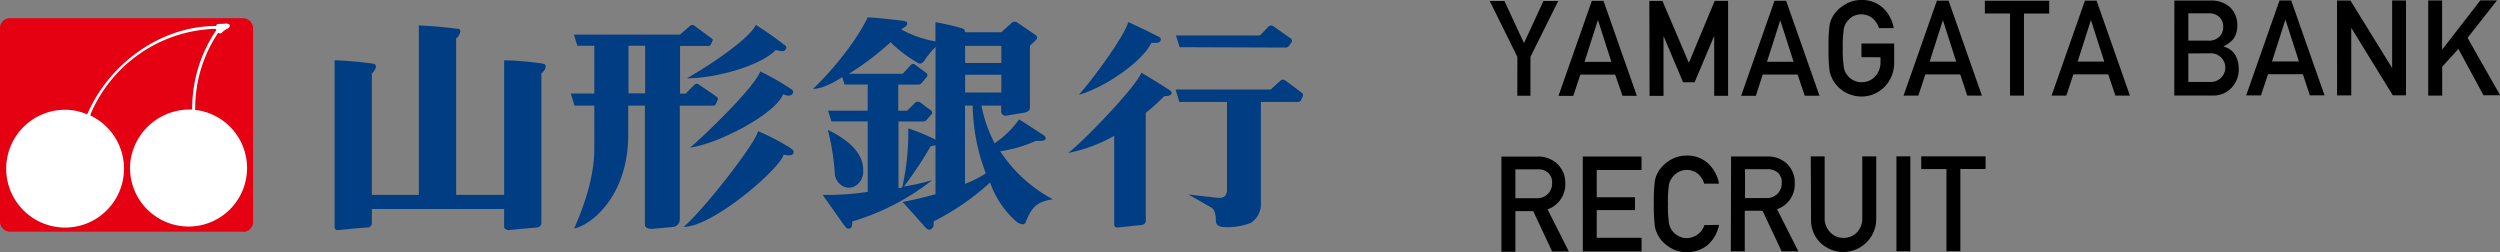
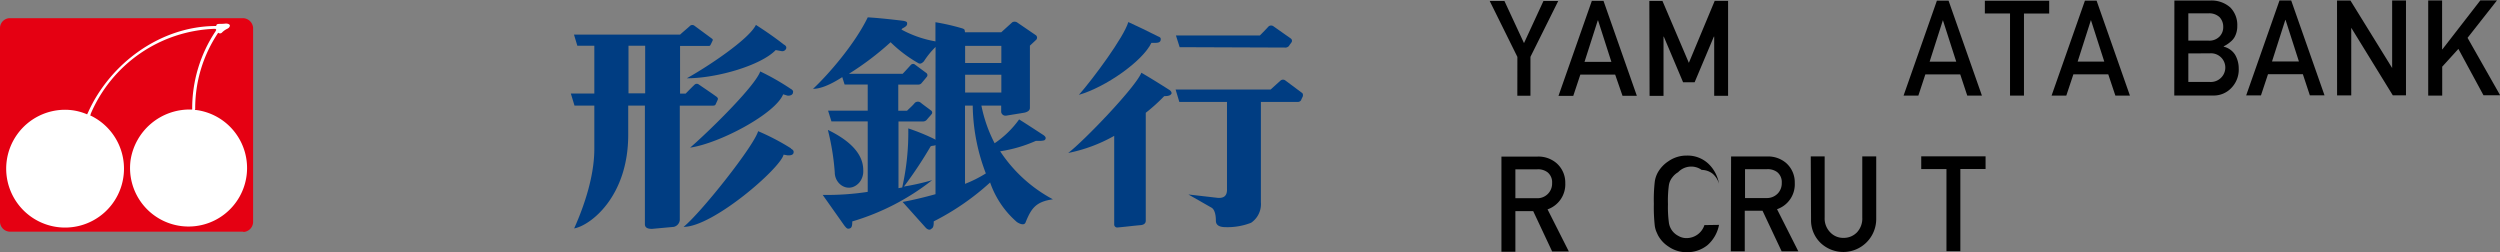
<svg xmlns="http://www.w3.org/2000/svg" viewBox="0 0 449.92 45.39">
  <rect x="0" y="0" width="449.92" height="45.39" fill="#808080" stroke="none" />
  <defs>
    <style>.cls-1{fill:#003d82;}.cls-2{fill:#e50012;}.cls-3{fill:#fff;}</style>
  </defs>
  <g id="レイヤー_2" data-name="レイヤー 2">
    <g id="レイヤー_1-2" data-name="レイヤー 1">
      <path class="cls-1" d="M234.47,17.32c-.06.18-.24.48-.3.66s-.31.36-.55.36h-6.7V36.4a4.06,4.06,0,0,1-1.76,3.69,11.67,11.67,0,0,1-4.58.79c-1.15,0-1.76-.37-1.76-1.15,0-1.39-.36-2.12-.79-2.36L213.87,35l5.32.61c.9.06,1.63-.24,1.63-1.45V18.34h-8.58l-.67-2.23h17.1l1.81-1.63a.68.68,0,0,1,.84,0l2.91,2.17c.24.12.3.36.24.67" />
      <path class="cls-1" d="M206.2,20.39V39.73c0,.48-.37.72-.85.78-1.39.12-2.78.3-4.23.43a.54.54,0,0,1-.6-.49v-16a28,28,0,0,1-8.28,3.08c2.84-2.17,12.09-11.78,13.17-14.44,1.57.91,3.32,2,4.89,3,.43.24.55.48.55.72-.18.37-.55.49-1.33.49a31.87,31.87,0,0,1-3.32,3" />
      <path class="cls-1" d="M232.29,6.92a.51.51,0,0,1,.19.61c-.12.24-.37.48-.49.72a.87.87,0,0,1-.79.31l-18.9-.07-.67-2.11h15.11c.54-.54,1.08-1.09,1.57-1.63a.72.72,0,0,1,.9,0l3.08,2.17" />
      <path class="cls-1" d="M208.31,6.5c-1.81-.9-3.5-1.75-5.25-2.53-.79,2.71-6.29,10.14-8.89,13.1,4.78-1.38,11.42-6,13.05-9.36H208c.79,0,.9-.36.9-.67s-.18-.36-.6-.54" />
      <path class="cls-1" d="M128.19,7a.26.26,0,0,1,.06.3c-.12.24-.24.55-.36.73a.32.32,0,0,1-.31.24h-5.19v8.58h1c.54-.55,1.08-1.1,1.63-1.63a.6.6,0,0,1,.66-.07c1.15.79,2.24,1.51,3.33,2.3.11.12.23.24.18.42s-.24.55-.37.85-.24.24-.48.3h-6v20.6a1.4,1.4,0,0,1-1.09,1.21l-3.92.36c-.91,0-1.27-.3-1.27-.85V19h-3v5.26c0,11.11-6.77,16.31-9.73,16.85,2-4.47,3.63-9.66,3.63-14.32V19h-3.57l-.66-2.17h4.23V8.23H103.9l-.6-2h19.09c.6-.55,1.27-1.09,1.87-1.64a.65.65,0,0,1,.66,0L128.19,7M116.11,8.23h-3V16.8h3ZM142.32,16a43.43,43.43,0,0,0-5.5-3.14c-1,2.78-9.65,11.17-12.62,13.71,5.32-.78,15.35-6.1,16.74-9.6l.78.24c.54.06,1-.18,1-.61.06-.24-.06-.36-.37-.6m0,10.7a41.18,41.18,0,0,0-5.91-3.09c-.79,2.72-10.28,14.68-13.42,17.22,5.32,0,17.46-10.57,18-13l.66.12c.85.06,1.15-.18,1.15-.6,0-.18-.06-.37-.49-.6M141.11,8.05c-1.69-1.33-3.38-2.48-5.07-3.57-1.21,2.54-8.52,7.43-12.44,9.61,5.49,0,13.41-2.36,16-5.08l1,.18a.74.74,0,0,0,.91-.54c0-.18,0-.36-.37-.6" />
      <path class="cls-1" d="M168.35,7.41V4a40.22,40.22,0,0,1,4.77,1.09c.37.11.49.24.49.36l.06.36h6.52l2-1.81A.9.9,0,0,1,183,4l3.44,2.35a.56.56,0,0,1,.06.79l-1.15,1.08V19.43c0,.49-.48.73-1,.85l-3.32.54a.79.79,0,0,1-.85-.66V19h-3.56A25.51,25.51,0,0,0,179,25.78a17.39,17.39,0,0,0,4.41-4.29c1.45.9,2.91,1.87,4.41,2.84.25.18.42.42.36.6-.11.36-.3.36-.84.42h-.91A25.17,25.17,0,0,1,180,27.23a26,26,0,0,0,9.49,8.64c-3.15.42-3.93,1.75-4.9,4.1-.18.61-.9.43-1.57,0a16.58,16.58,0,0,1-4.83-7.13,45.53,45.53,0,0,1-10.15,7c0,.55,0,1.15-.43,1.33-.18.24-.6.24-1-.18l-4.17-4.65c1.69-.3,3.75-.79,5.92-1.39V26.08a.06.06,0,0,1-.06.06c-.18.12-.73.06-.84.24a73.53,73.53,0,0,1-4.78,7.19,41.48,41.48,0,0,0,5.08-1.15,42.82,42.82,0,0,1-14.38,7.43c0,.73-.06,1.15-.48,1.27s-.55-.06-.91-.48l-3.93-5.56a48.93,48.93,0,0,0,8.1-.55V21.85h-6.53l-.6-1.93h7.13V15.21H152l-.42-1.33c-2.42,1.56-4.11,2.11-5.26,2.11,2.72-2.54,7.49-8,9.85-12.87,2,.12,4.17.36,6.28.61.42.06.79.18.79.36.06.36,0,.6-.79,1-.12.07-.24.25-.18.25a19.91,19.91,0,0,0,6.1,2.11m0,1a15.15,15.15,0,0,0-2.11,2.6c-.31.3-.55.48-.91.36a24.13,24.13,0,0,1-5.07-3.81,52.56,52.56,0,0,1-7.5,5.68h9.67c.54-.55,1-1.09,1.51-1.63a.54.54,0,0,1,.66-.06l2.12,1.57a.48.48,0,0,1,.06.66c-.3.37-.6.73-.91,1.09a.73.73,0,0,1-.54.31h-3.69v4.71h1.58c.48-.49,1-.91,1.38-1.4a.82.82,0,0,1,1-.11c.67.54,1.33,1,2,1.51a.45.45,0,0,1,0,.66c-.25.31-.56.63-.81.94a.89.89,0,0,1-.7.33h-4.41v12l.67-.12a44.88,44.88,0,0,0,1.09-10.63A37.21,37.21,0,0,1,168.11,25c.06.06.18.06.24.19Zm11.84,5h-6.52v3.2h6.52Zm0-5.19h-6.52v3.08h6.52ZM173.67,19V33.09a22.14,22.14,0,0,0,3.75-1.88A35.14,35.14,0,0,1,175.06,19ZM149,23.42A44.06,44.06,0,0,1,150.23,31c0,2.31,2.62,3.84,4.39,1.88a3.15,3.15,0,0,0,.74-2.17c0-1.44-.39-4.43-6.34-7.32" />
-       <path class="cls-1" d="M97.43,40.15a.84.84,0,0,1-.78.78c-1.76.18-3.45.3-5.14.49-.48-.06-.78-.31-.78-.61v-3.2H66.92v2.72a1,1,0,0,1-.6.6c-1.93.12-3.68.3-5.62.49a.52.52,0,0,1-.48-.49V10.85a67,67,0,0,1,6.89.6c1.14.19.18,1.51-.19,1.76V35.07h8.46V4.57c2.3.12,4.6.3,6.89.6,1.21,0,.18,1.57-.18,1.75V35.07h8.64V10.85a54.17,54.17,0,0,1,6.94.6c1.15.19.18,1.51-.24,1.76Z" />
      <path class="cls-2" d="M43.79,41.69H1.7A1.82,1.82,0,0,1,0,39.94V5.13A1.79,1.79,0,0,1,1.75,3.27H43.68A1.87,1.87,0,0,1,45.55,5v35a1.84,1.84,0,0,1-1.76,1.75" />
      <path class="cls-3" d="M35.08,19.77A10.53,10.53,0,1,1,23.5,28.82a10.75,10.75,0,0,1,10.77-9.11h.32V19.6a25,25,0,0,1,4.22-14V5.57c.22-.27,0-.33-.06-.38h-.17A25.22,25.22,0,0,0,16.33,20.48a.42.42,0,0,1-.11.28,10.6,10.6,0,1,1-4.18-1,10,10,0,0,1,3.64.82l.21-.44c3.95-8.72,13-15.46,23-15.46a.17.17,0,0,1,.06-.11c0-.22.27-.27.54-.27a8.77,8.77,0,0,0,1.15-.06c.6,0,.72.28.72.28s.1.38-.44.65a3.28,3.28,0,0,0-1,.72.5.5,0,0,1-.65,0A24.34,24.34,0,0,0,35.13,19.6a.23.23,0,0,0-.05.17" />
      <path d="M273.08,10.24,268.1.18h2.65l3.52,7.58,3.5-7.58h2.66l-5,10.05v7h-2.36Z" />
      <path d="M290.68,13.43h-6.27l-1.27,3.82h-2.66l6-17.09h2.1l6,17.08H292ZM290,11.14l-2.4-7.47h-.05l-2.39,7.47Z" />
      <path d="M296.83.17h2.36l4.75,11.14L308.59.16H311V17.24h-2.5V6.59h-.06l-3.46,8.21h-2.08l-3.47-8.21h-.05V17.25h-2.51Z" />
-       <path d="M323.51,13.41h-6.28L316,17.24h-2.65l6-17.09h2.1l6,17.08h-2.65Zm-.72-2.29-2.4-7.47h0L318,11.12Z" />
-       <path d="M335,7.83h5.89V11.3a6.17,6.17,0,0,1-1.7,4.3,5.78,5.78,0,0,1-4.2,1.77,5.93,5.93,0,0,1-5.18-3.07c-.12-.26-.23-.5-.33-.74a4.79,4.79,0,0,1-.23-.91,30.18,30.18,0,0,1-.17-4,28.49,28.49,0,0,1,.17-4,4.86,4.86,0,0,1,.55-1.63A5.8,5.8,0,0,1,331.75,1,5.61,5.61,0,0,1,335,0a5.49,5.49,0,0,1,3.91,1.46,6.52,6.52,0,0,1,1.9,3.6h-2.65A3.86,3.86,0,0,0,337,3.29a3.18,3.18,0,0,0-2-.71,3.32,3.32,0,0,0-1.53.36,3.23,3.23,0,0,0-1,.88,2.91,2.91,0,0,0-.65,1.43,21.25,21.25,0,0,0-.18,3.44,20.37,20.37,0,0,0,.19,3.41,2.82,2.82,0,0,0,.65,1.45,2.82,2.82,0,0,0,1,.85,2.9,2.9,0,0,0,1.53.39,3.17,3.17,0,0,0,2.42-1,3.63,3.63,0,0,0,1-2.59v-.9H335Z" />
      <path d="M352.78,13.39H346.5l-1.26,3.82h-2.66l6-17.09h2.1l6,17.08h-2.64Zm-.72-2.29-2.4-7.47h0l-2.39,7.47Z" />
      <path d="M361.74,2.42h-4.53V.13h11.58v2.3h-4.54V17.21h-2.51Z" />
      <path d="M379.42,13.38h-6.28l-1.27,3.82h-2.65l6-17.08h2.1l6,17.09H380.7Zm-.72-2.3-2.4-7.47h0l-2.39,7.48Z" />
      <path d="M391.32.1h6.41a5.07,5.07,0,0,1,3.67,1.26,4.5,4.5,0,0,1,1.24,3.32,4,4,0,0,1-.49,2,3.11,3.11,0,0,1-.75.86,5.31,5.31,0,0,1-1.2.79V8.4a3.35,3.35,0,0,1,2.05,1.46,4.93,4.93,0,0,1,.65,2.47,4.73,4.73,0,0,1-1.34,3.51,4.34,4.34,0,0,1-3.26,1.35h-7Zm2.51,2.3V7.31h3.62a2.55,2.55,0,0,0,2-.74,2.39,2.39,0,0,0,.66-1.72,2.5,2.5,0,0,0-.66-1.76,2.72,2.72,0,0,0-2-.69Zm0,7.21v5.14h3.87a2.62,2.62,0,0,0,2.05-.79A2.57,2.57,0,0,0,397.7,9.6Z" />
      <path d="M414.44,13.35h-6.27l-1.27,3.82h-2.66l6-17.09h2.1l6,17.08h-2.64Zm-.71-2.29-2.4-7.47h-.05l-2.39,7.47Z" />
      <path d="M420.59.09H423l7.51,12.15h0V.08H433V17.16h-2.37L423.15,5h0V17.17H420.6Z" />
      <path d="M437,.08h2.5V8.88h.05L446.38.07h3l-5.3,6.74,5.87,10.34h-3L442.43,8.8,439.52,12v5.2H437Z" />
      <path d="M270.21,28.18h6.47a5,5,0,0,1,3.37,1.12,4.63,4.63,0,0,1,1.65,3.64,4.77,4.77,0,0,1-3.19,4.74l3.83,7.58h-3L275.93,38h-3.21v7.31h-2.51Zm2.51,7.49h3.8a2.64,2.64,0,0,0,2.81-2.73A2.3,2.3,0,0,0,278.5,31a2.82,2.82,0,0,0-1.84-.53h-3.94Z" />
-       <path d="M284.85,28.17h10.57V30.6h-8.06V35.5h6.89v2.3h-6.89v5h8.07v2.44H284.86Z" />
-       <path d="M309.37,40.47a6.45,6.45,0,0,1-2.08,3.65,5.81,5.81,0,0,1-3.73,1.27,5.65,5.65,0,0,1-3.26-1,5.57,5.57,0,0,1-1.93-2.08c-.12-.26-.23-.5-.33-.74a4.79,4.79,0,0,1-.23-.91,30.18,30.18,0,0,1-.17-4,28.39,28.39,0,0,1,.17-4,4.86,4.86,0,0,1,.55-1.63A5.89,5.89,0,0,1,300.29,29a5.64,5.64,0,0,1,3.26-1,5.47,5.47,0,0,1,3.9,1.46,6.44,6.44,0,0,1,1.91,3.59H306.7a3.73,3.73,0,0,0-1.11-1.76,3.21,3.21,0,0,0-2-.71A3.25,3.25,0,0,0,302,31a3.38,3.38,0,0,0-1,.88,3,3,0,0,0-.65,1.42,20.67,20.67,0,0,0-.17,3.45,20.72,20.72,0,0,0,.18,3.41,3.16,3.16,0,0,0,1.7,2.3,2.84,2.84,0,0,0,1.52.39,3.38,3.38,0,0,0,3.16-2.34Z" />
+       <path d="M309.37,40.47a6.45,6.45,0,0,1-2.08,3.65,5.81,5.81,0,0,1-3.73,1.27,5.65,5.65,0,0,1-3.26-1,5.57,5.57,0,0,1-1.93-2.08c-.12-.26-.23-.5-.33-.74a4.79,4.79,0,0,1-.23-.91,30.18,30.18,0,0,1-.17-4,28.39,28.39,0,0,1,.17-4,4.86,4.86,0,0,1,.55-1.63A5.89,5.89,0,0,1,300.29,29a5.64,5.64,0,0,1,3.26-1,5.47,5.47,0,0,1,3.9,1.46,6.44,6.44,0,0,1,1.91,3.59a3.73,3.73,0,0,0-1.11-1.76,3.21,3.21,0,0,0-2-.71A3.25,3.25,0,0,0,302,31a3.38,3.38,0,0,0-1,.88,3,3,0,0,0-.65,1.42,20.67,20.67,0,0,0-.17,3.45,20.72,20.72,0,0,0,.18,3.41,3.16,3.16,0,0,0,1.7,2.3,2.84,2.84,0,0,0,1.52.39,3.38,3.38,0,0,0,3.16-2.34Z" />
      <path d="M311.54,28.16H318a5,5,0,0,1,3.38,1.12A4.62,4.62,0,0,1,323,32.92a4.73,4.73,0,0,1-3.19,4.73l3.83,7.58h-3l-3.44-7.3h-3.2v7.3h-2.51Zm2.51,7.48h3.81a2.7,2.7,0,0,0,2.11-.85,2.65,2.65,0,0,0,.69-1.88,2.3,2.3,0,0,0-.83-1.94,2.82,2.82,0,0,0-1.84-.52h-3.94Z" />
      <path d="M325.88,28.15h2.5v11a3.56,3.56,0,0,0,1,2.66,3.19,3.19,0,0,0,2.4,1,3.29,3.29,0,0,0,2.42-1,3.62,3.62,0,0,0,.95-2.66v-11h2.51v11.3a5.93,5.93,0,0,1-10,4.28,5.65,5.65,0,0,1-1.73-4.27Z" />
-       <path d="M341.3,28.14h2.5V45.22h-2.5Z" />
      <path d="M350.3,30.43h-4.54v-2.3h11.58v2.29H352.8V45.21h-2.5Z" />
    </g>
  </g>
</svg>